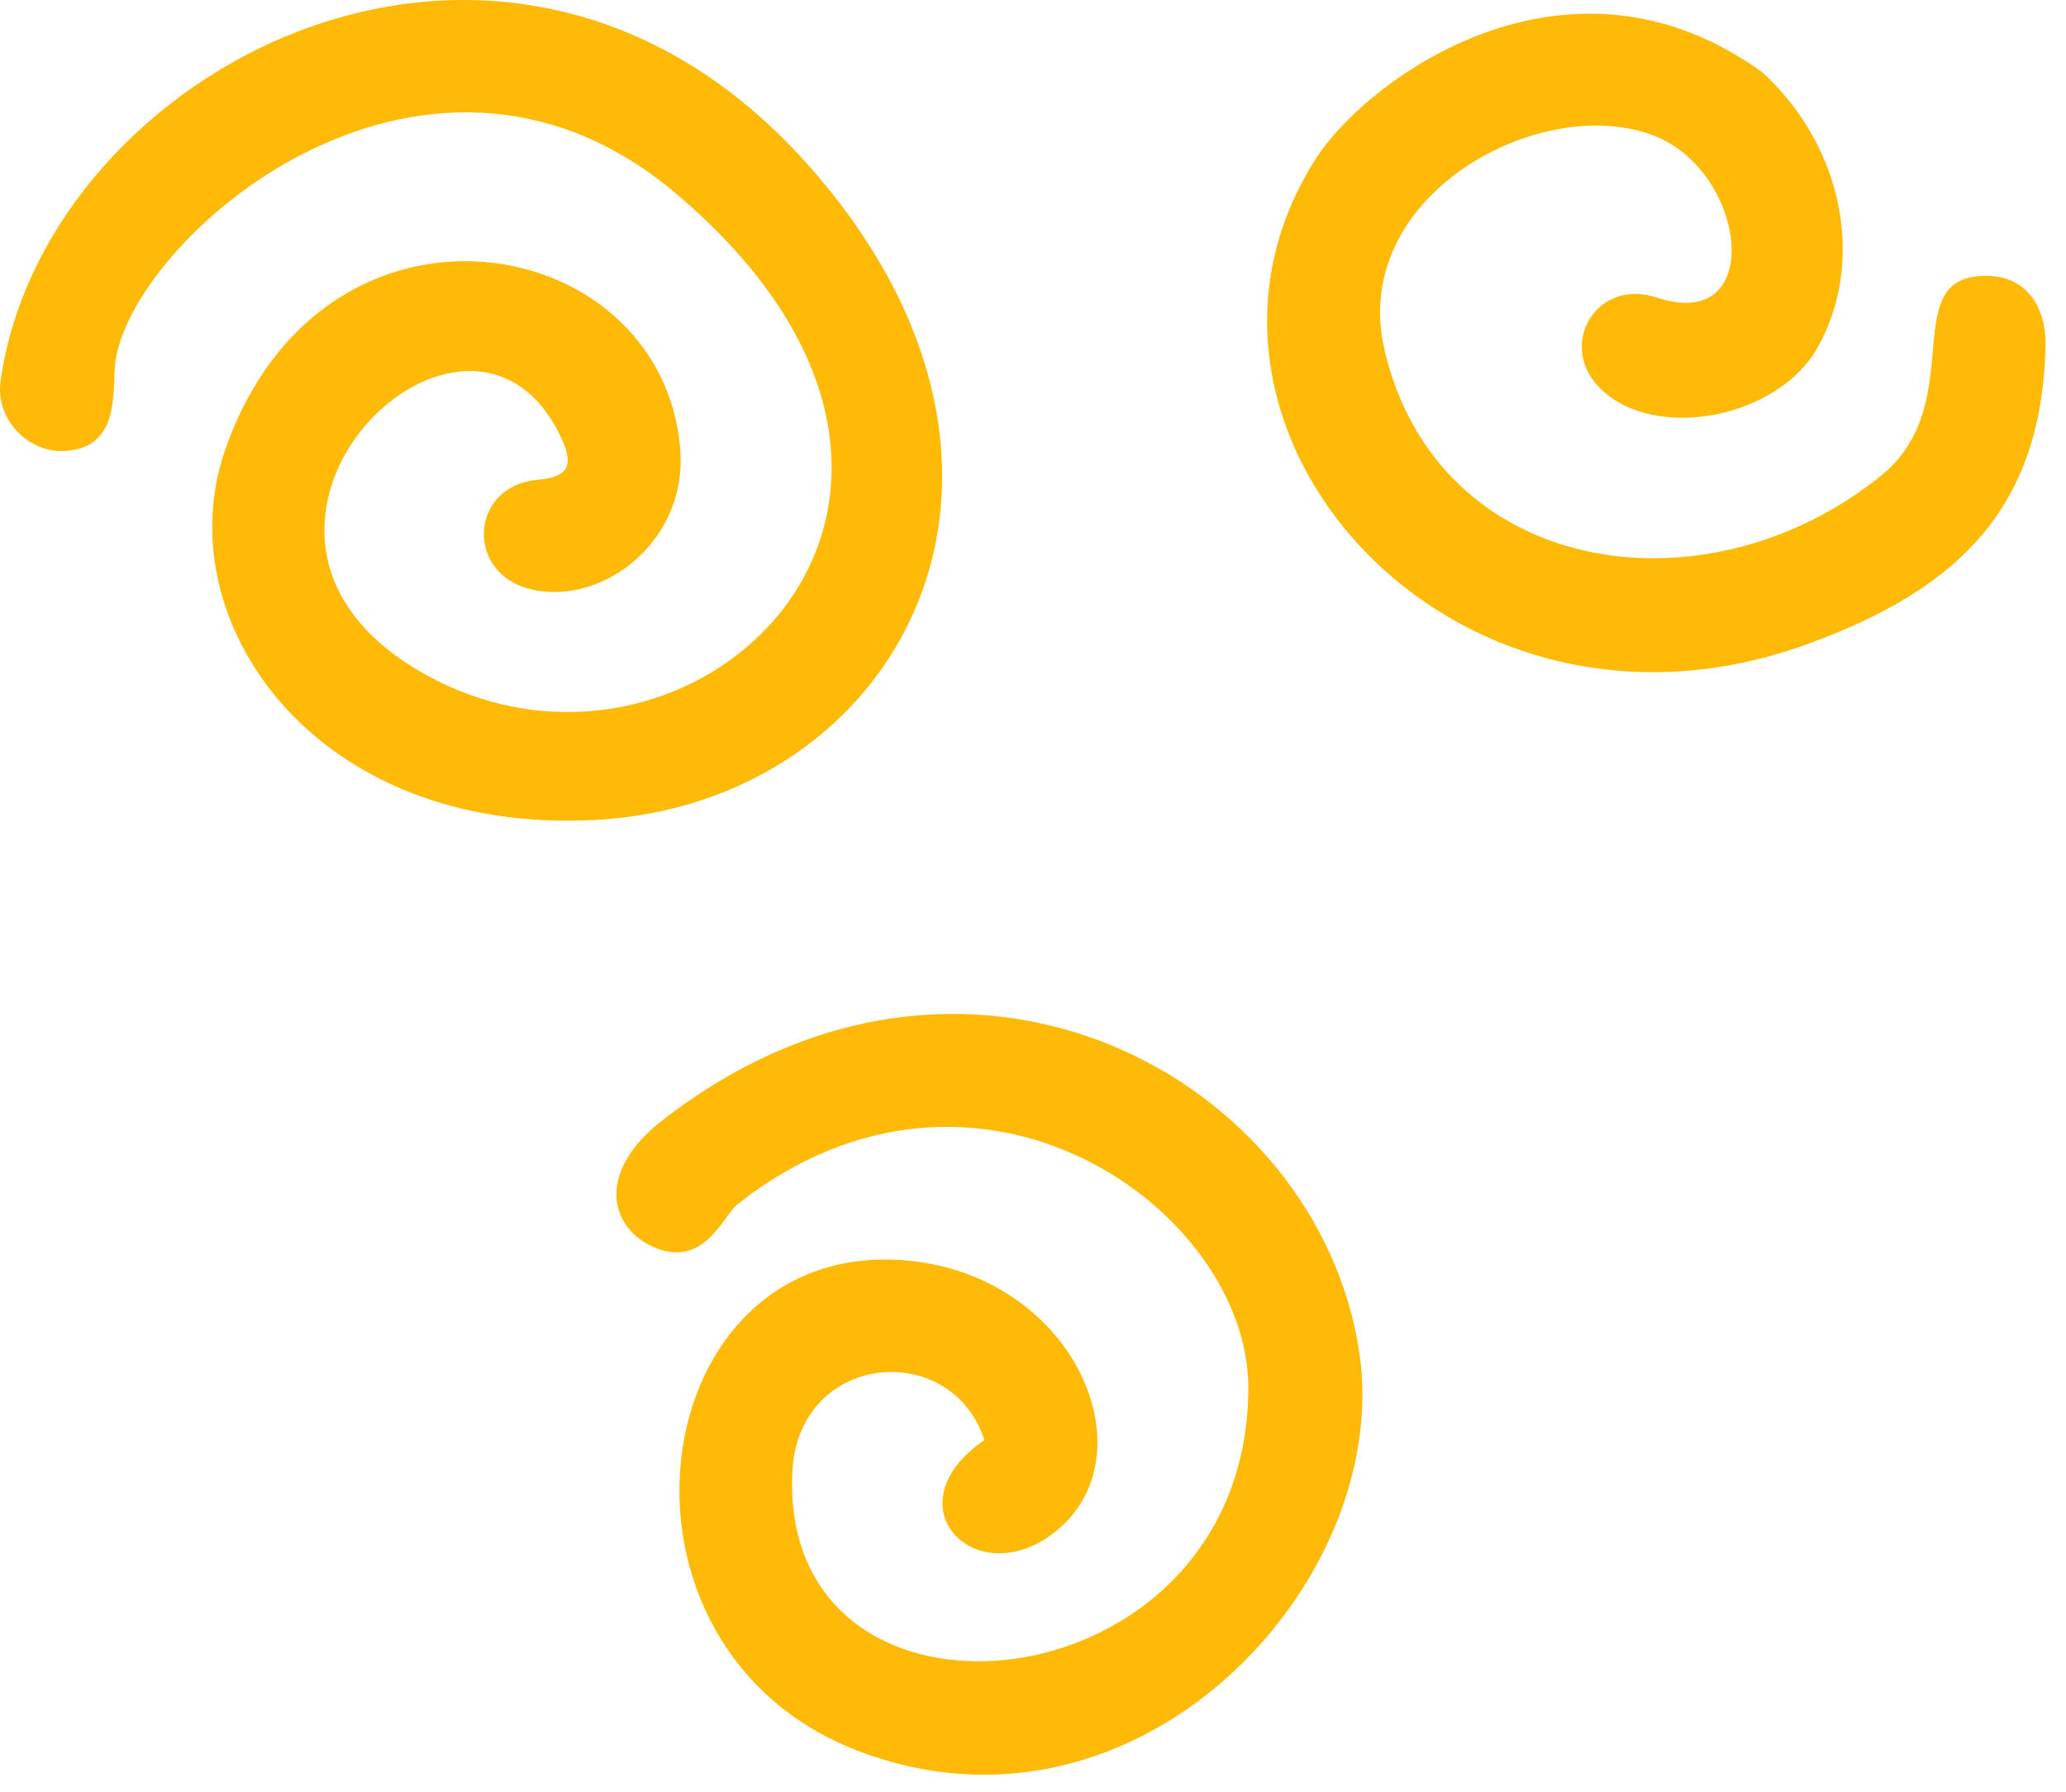
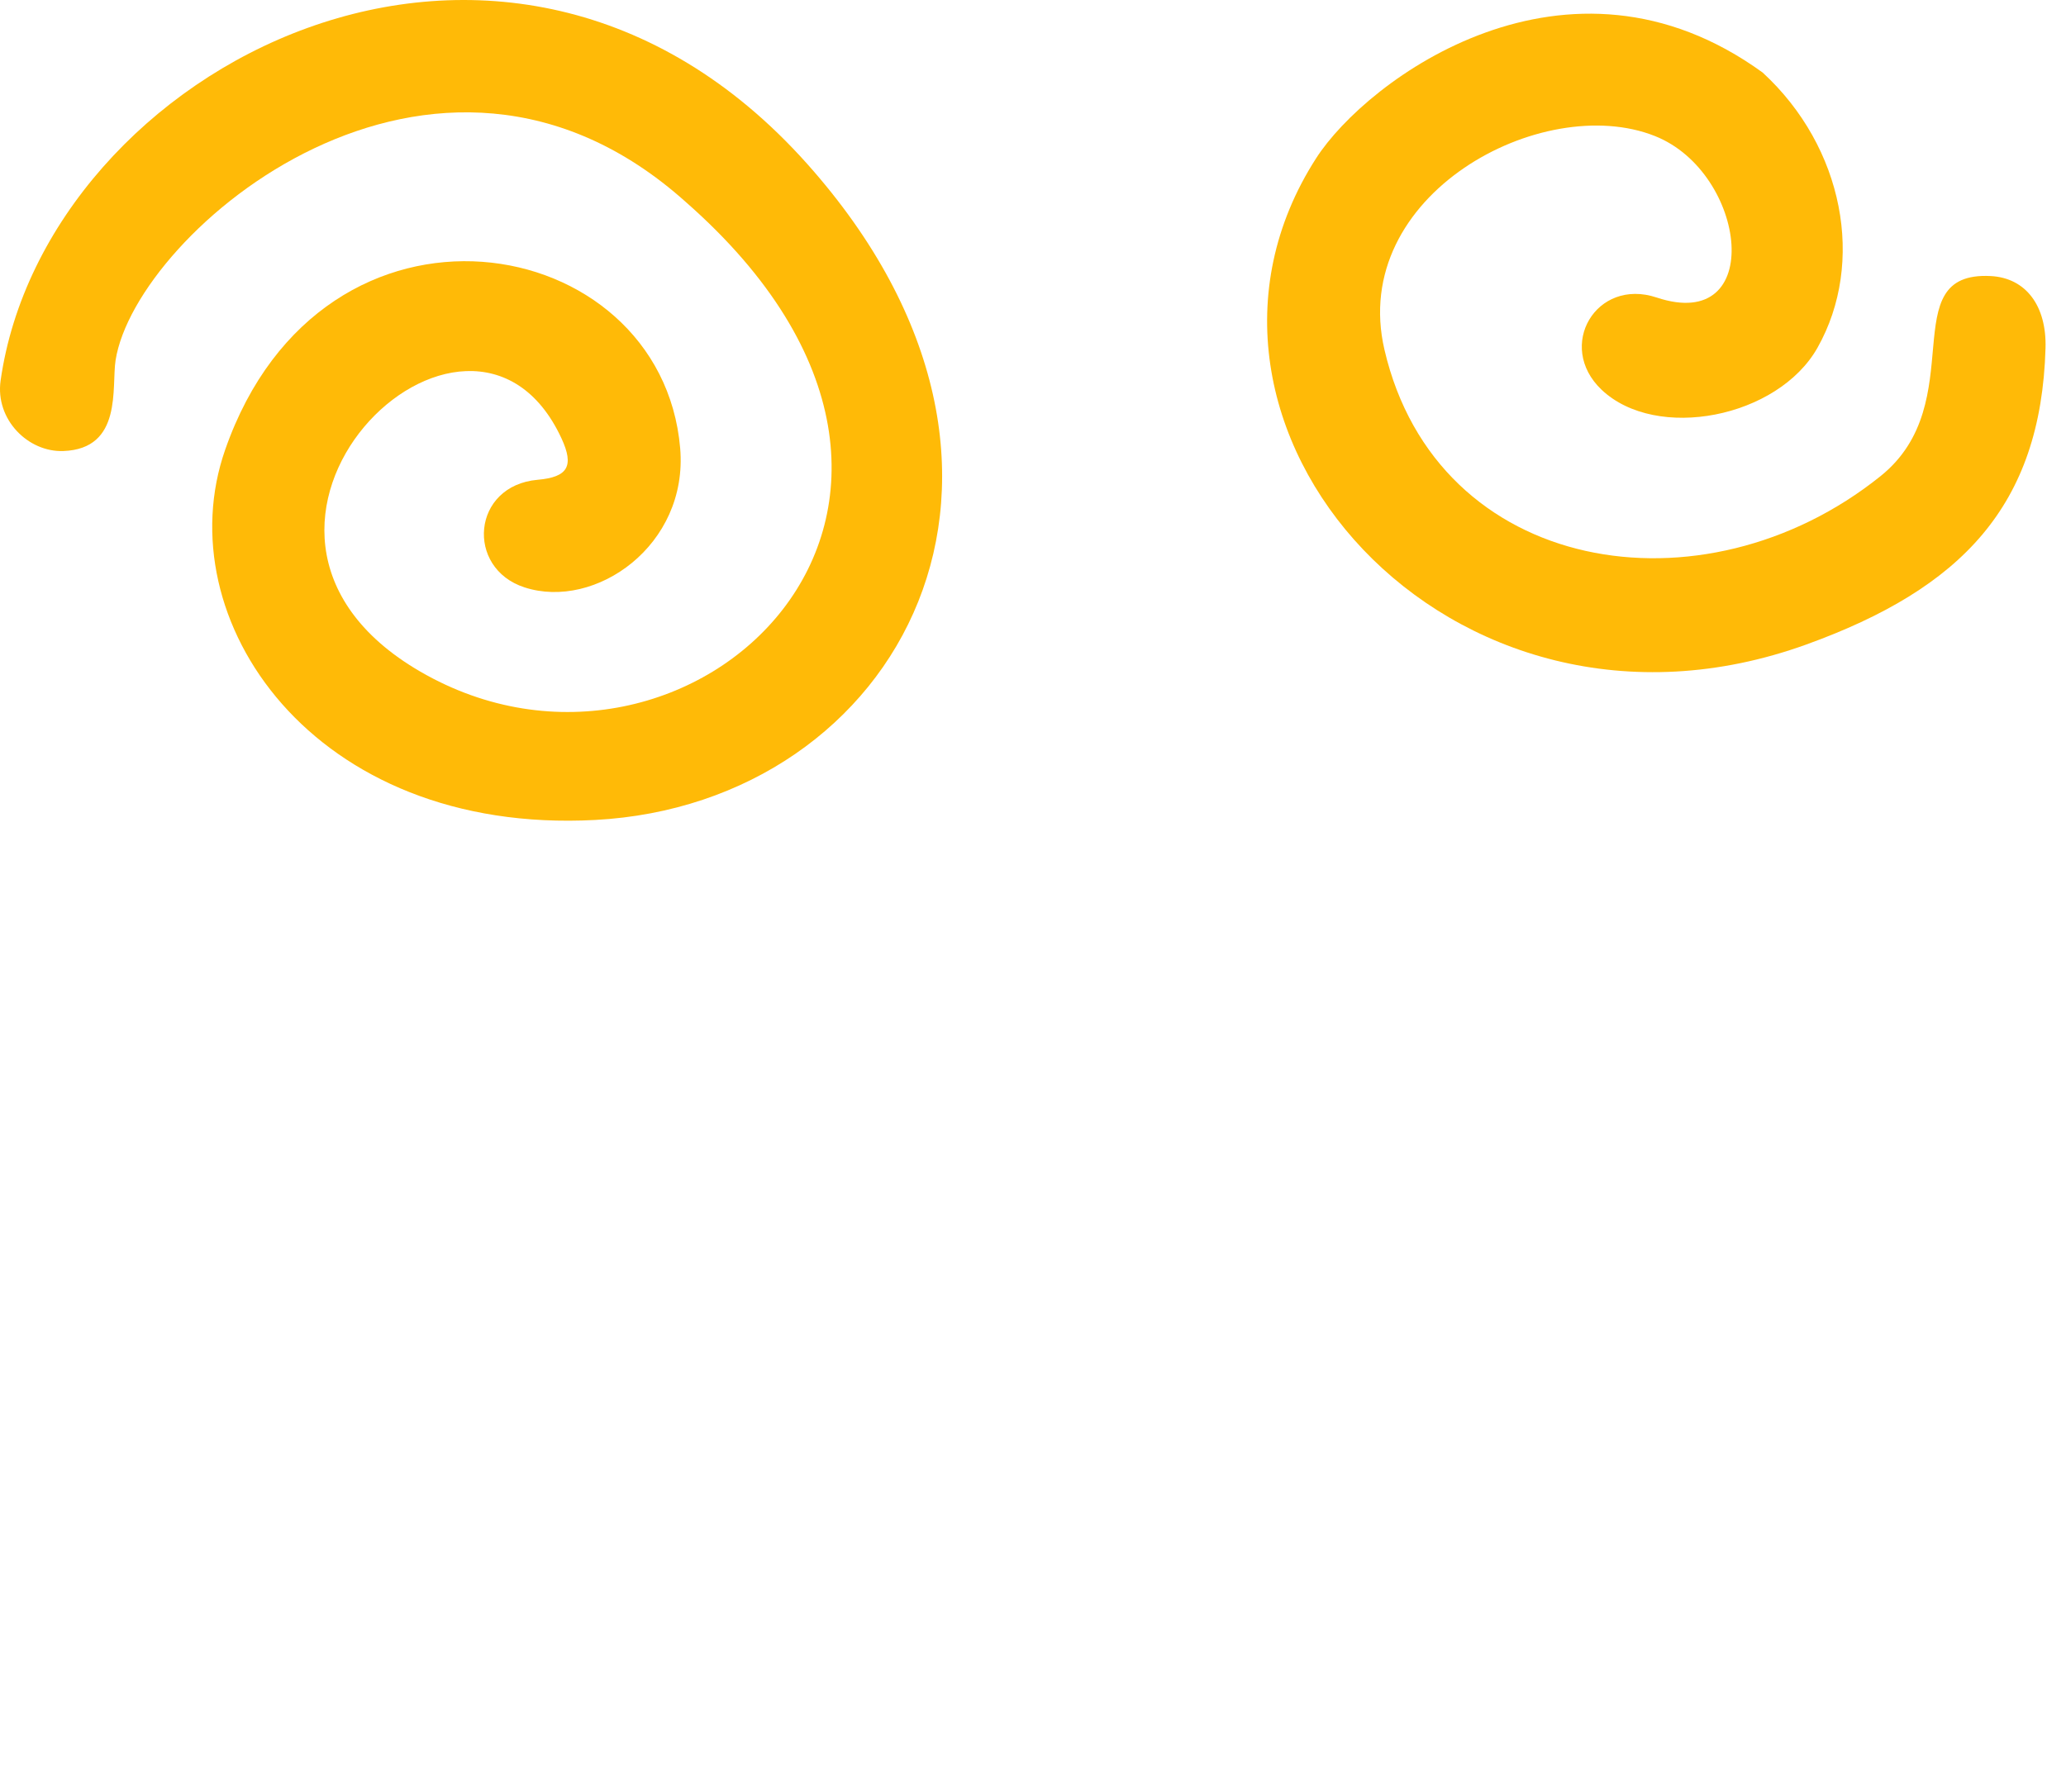
<svg xmlns="http://www.w3.org/2000/svg" width="68" height="59" viewBox="0 0 68 59" fill="none">
  <path d="M0.02 12.528C-0.163 13.815 0.931 14.894 2.088 14.849C4.046 14.774 3.665 12.746 3.805 11.856C4.476 7.621 14.3 -0.762 22.567 6.646C33.965 16.65 22.64 27.229 13.826 22.106C5.723 17.396 15.463 7.908 18.482 14.435C18.902 15.344 18.692 15.708 17.7 15.795C15.526 15.984 15.315 18.705 17.264 19.338C19.595 20.096 22.661 17.952 22.387 14.754C21.767 7.537 10.625 5.594 7.411 14.807C5.467 20.376 10.287 27.492 19.591 26.995C29.585 26.461 35.624 15.555 26.57 5.398C16.634 -5.745 1.487 2.223 0.02 12.528Z" fill="#FFBA07" />
-   <path d="M21.778 36.903C19.613 38.594 20.077 40.394 21.466 41.035C23.166 41.819 23.812 40.012 24.262 39.656C32.158 33.418 41.091 39.83 41.087 45.69C41.078 56.363 25.623 57.879 26.08 48.455C26.271 44.505 31.311 44.066 32.402 47.41C29.262 49.555 32.102 52.493 34.709 50.448C38.007 47.863 35.241 41.66 29.381 41.471C21.07 41.204 19.474 54.26 28.216 57.633C37.433 61.189 45.858 52.109 44.743 44.544C43.404 35.483 31.797 29.074 21.778 36.903Z" fill="#FFBA07" />
  <path d="M43.319 5.21C37.685 13.977 47.705 25.467 59.458 21.217C64.556 19.373 67.177 16.658 67.326 11.461C67.366 10.076 66.686 9.147 65.516 9.088C62.288 8.927 64.921 13.245 61.895 15.676C56.05 20.369 47.295 18.931 45.568 11.514C44.382 6.419 50.765 3.005 54.47 4.479C57.511 5.689 58.126 10.994 54.527 9.795C52.536 9.131 51.204 11.396 52.713 12.83C54.516 14.541 58.52 13.759 59.823 11.444C61.398 8.646 60.69 4.849 58.015 2.388C51.592 -2.27 44.995 2.602 43.319 5.21Z" fill="#FFBA07" />
</svg>